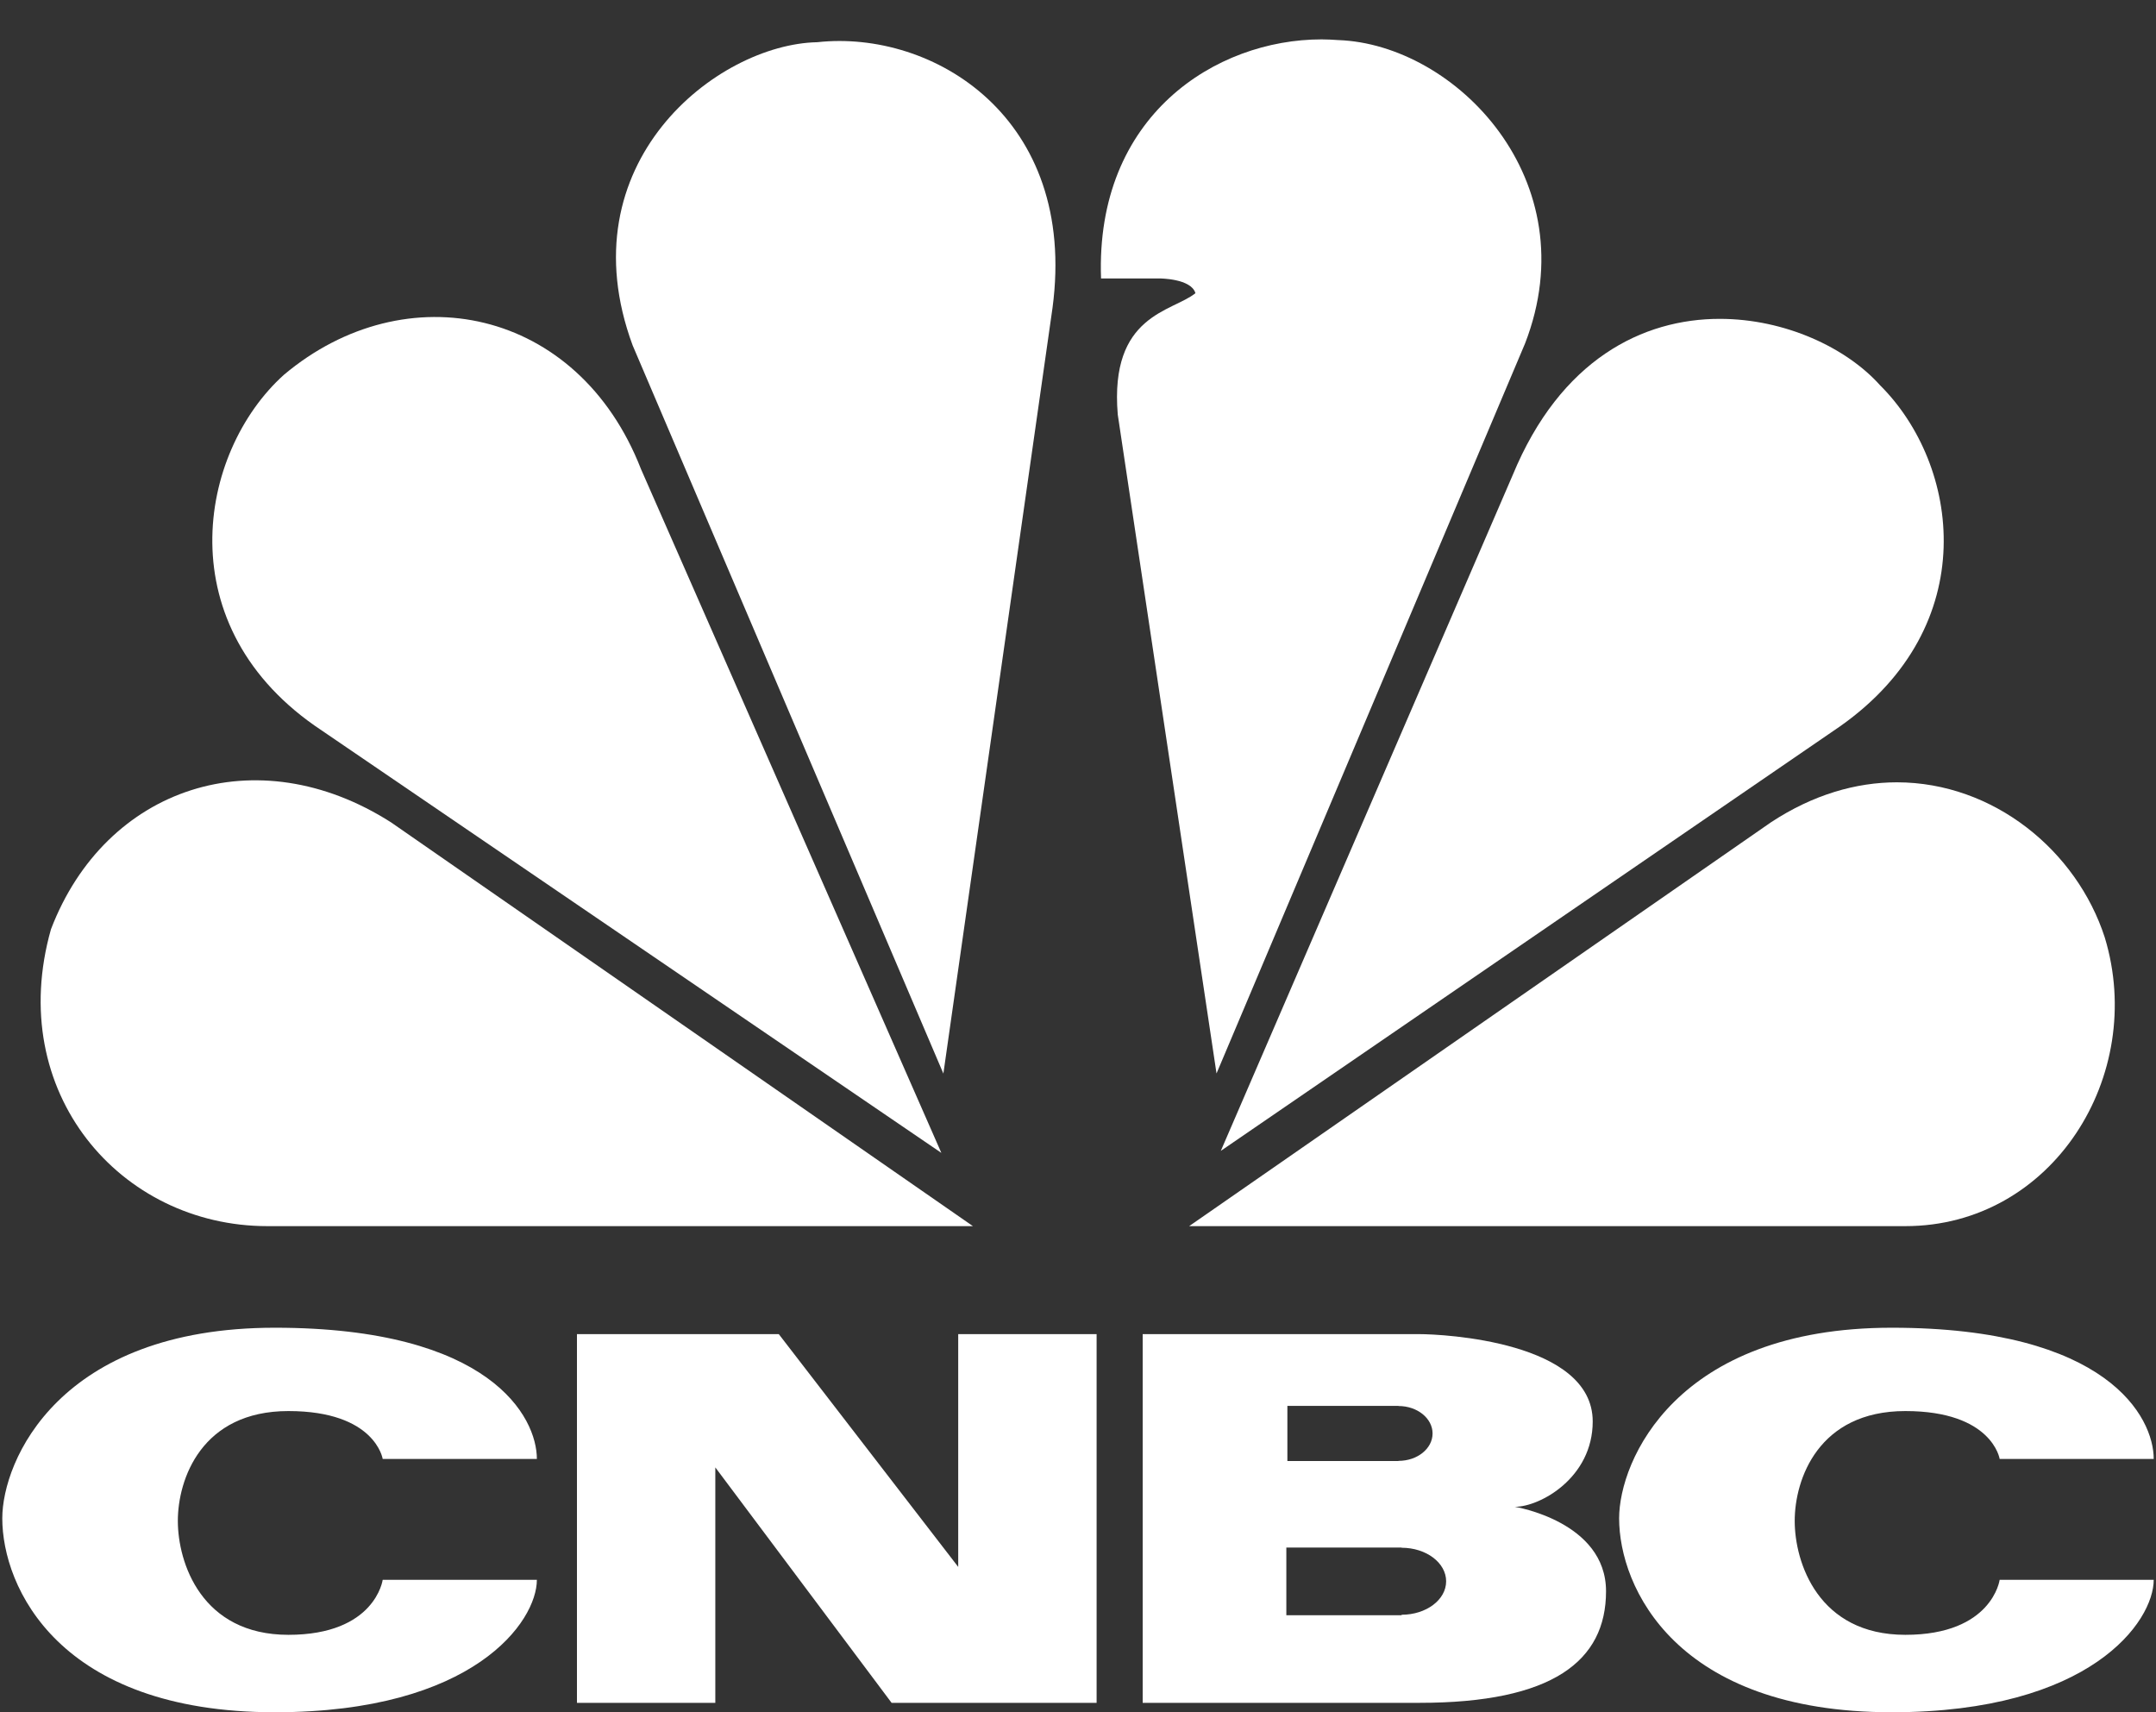
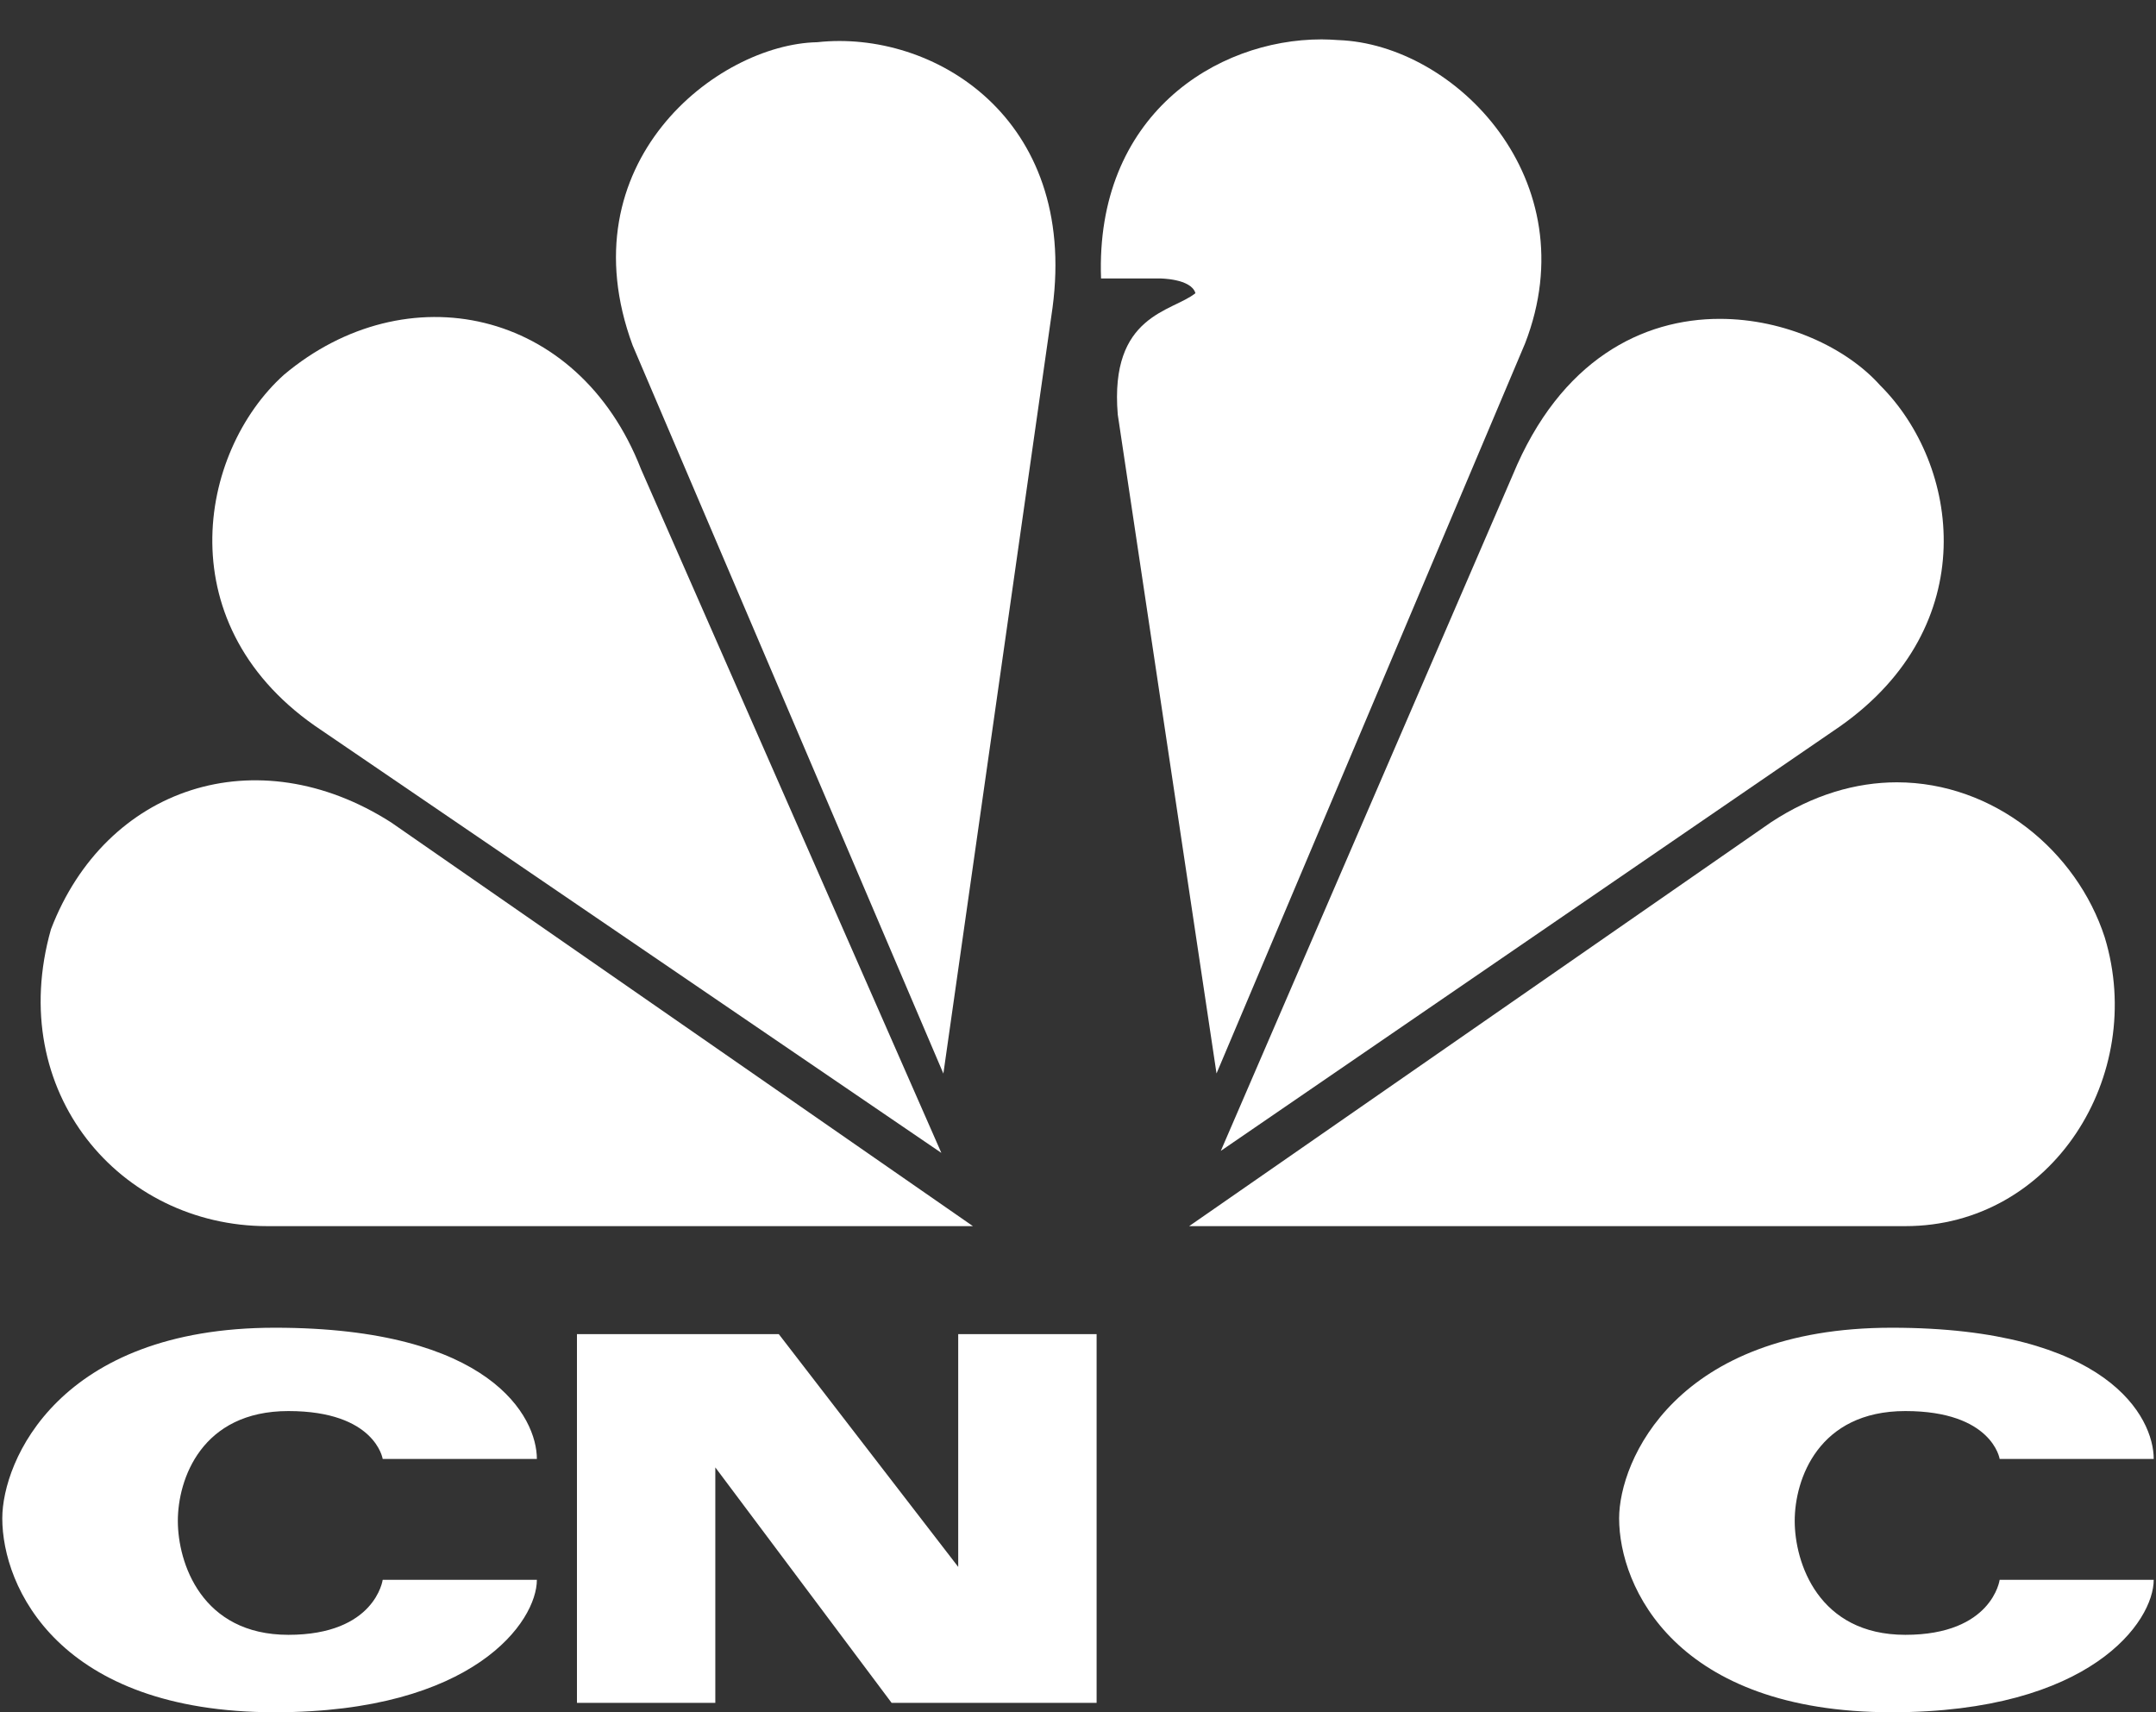
<svg xmlns="http://www.w3.org/2000/svg" width="68" height="54" viewBox="0 0 68 54" fill="none">
  <rect x="0" y="0" width="68" height="54" fill="#333333" stroke="none" />
  <g clip-path="url(#clip0_3657_69)">
    <path d="M8.957 11.818C6.239 14.262 5.25 19.8 10.149 23.038L29.69 36.359L20.215 14.79C18.23 9.7 12.798 8.59 8.957 11.818Z" fill="white" />
    <path d="M25.778 1.331C22.601 1.396 17.832 5.154 19.954 10.893L29.754 33.858L33.197 9.704C33.994 3.702 29.423 0.931 25.778 1.331Z" fill="white" />
    <path d="M34.727 8.782H36.58C36.58 8.782 37.569 8.782 37.704 9.246C36.975 9.838 34.99 9.912 35.254 13.073L38.369 33.854L48.101 10.83C50.092 5.689 45.913 1.395 42.207 1.264C42.034 1.252 41.86 1.242 41.68 1.242C38.353 1.242 34.541 3.644 34.727 8.782Z" fill="white" />
    <path d="M47.709 14.986L38.504 36.296L58.039 22.904C62.543 19.73 61.816 14.656 59.295 12.148C58.239 10.968 56.298 10.056 54.243 10.056C51.815 10.055 49.216 11.335 47.709 14.986Z" fill="white" />
    <path d="M55.852 25.936L37.506 38.669H60.095C64.73 38.669 67.708 33.921 66.384 29.564C65.497 26.825 62.874 24.675 59.829 24.672C58.547 24.673 57.188 25.056 55.852 25.936Z" fill="white" />
    <path d="M8.43 38.669H30.686L12.335 25.936C8.096 23.23 3.329 24.813 1.608 29.305C0.149 34.446 3.792 38.669 8.43 38.669Z" fill="white" />
    <path d="M0.072 47.884C0.072 50.053 1.856 54 8.668 54C14.949 54 16.933 51.136 16.933 49.823H12.07C12.07 49.823 11.839 51.558 9.096 51.558C6.352 51.558 5.609 49.282 5.609 47.965C5.609 46.654 6.352 44.501 9.096 44.501C11.839 44.501 12.07 46.011 12.07 46.011H16.933C16.933 44.696 15.477 41.873 8.668 41.873C1.856 41.873 0.072 46.077 0.072 47.884Z" fill="white" />
    <path d="M51.067 47.884C51.067 50.053 52.853 54 59.664 54C65.944 54 67.928 51.136 67.928 49.823H63.069C63.069 49.823 62.837 51.558 60.094 51.558C57.349 51.558 56.605 49.282 56.605 47.965C56.605 46.654 57.349 44.501 60.094 44.501C62.837 44.501 63.069 46.011 63.069 46.011H67.928C67.928 44.696 66.474 41.873 59.664 41.873C52.853 41.873 51.067 46.077 51.067 47.884Z" fill="white" />
    <path d="M30.222 42.075V49.416L24.563 42.075H18.197V53.703H22.561V46.278L28.121 53.703H34.587V42.075H30.222Z" fill="white" />
-     <path d="M44.207 50.925V50.94H40.571V48.805H44.207V48.812C44.983 48.812 45.611 49.286 45.611 49.87C45.611 50.453 44.983 50.925 44.207 50.925ZM40.604 44.337H44.108V44.342C44.701 44.342 45.183 44.73 45.183 45.208C45.183 45.687 44.701 46.072 44.108 46.072V46.077H40.604V44.337ZM47.778 47.521C48.573 47.521 50.234 46.605 50.234 44.83C50.234 42.301 45.496 42.075 44.769 42.075H36.04V53.703H44.769C48.968 53.703 50.654 52.385 50.654 50.184C50.654 47.984 47.778 47.521 47.778 47.521Z" fill="white" />
  </g>
  <defs>
    <clipPath id="clip0_3657_69">
      <rect width="68" height="54" fill="white" />
    </clipPath>
  </defs>
</svg>